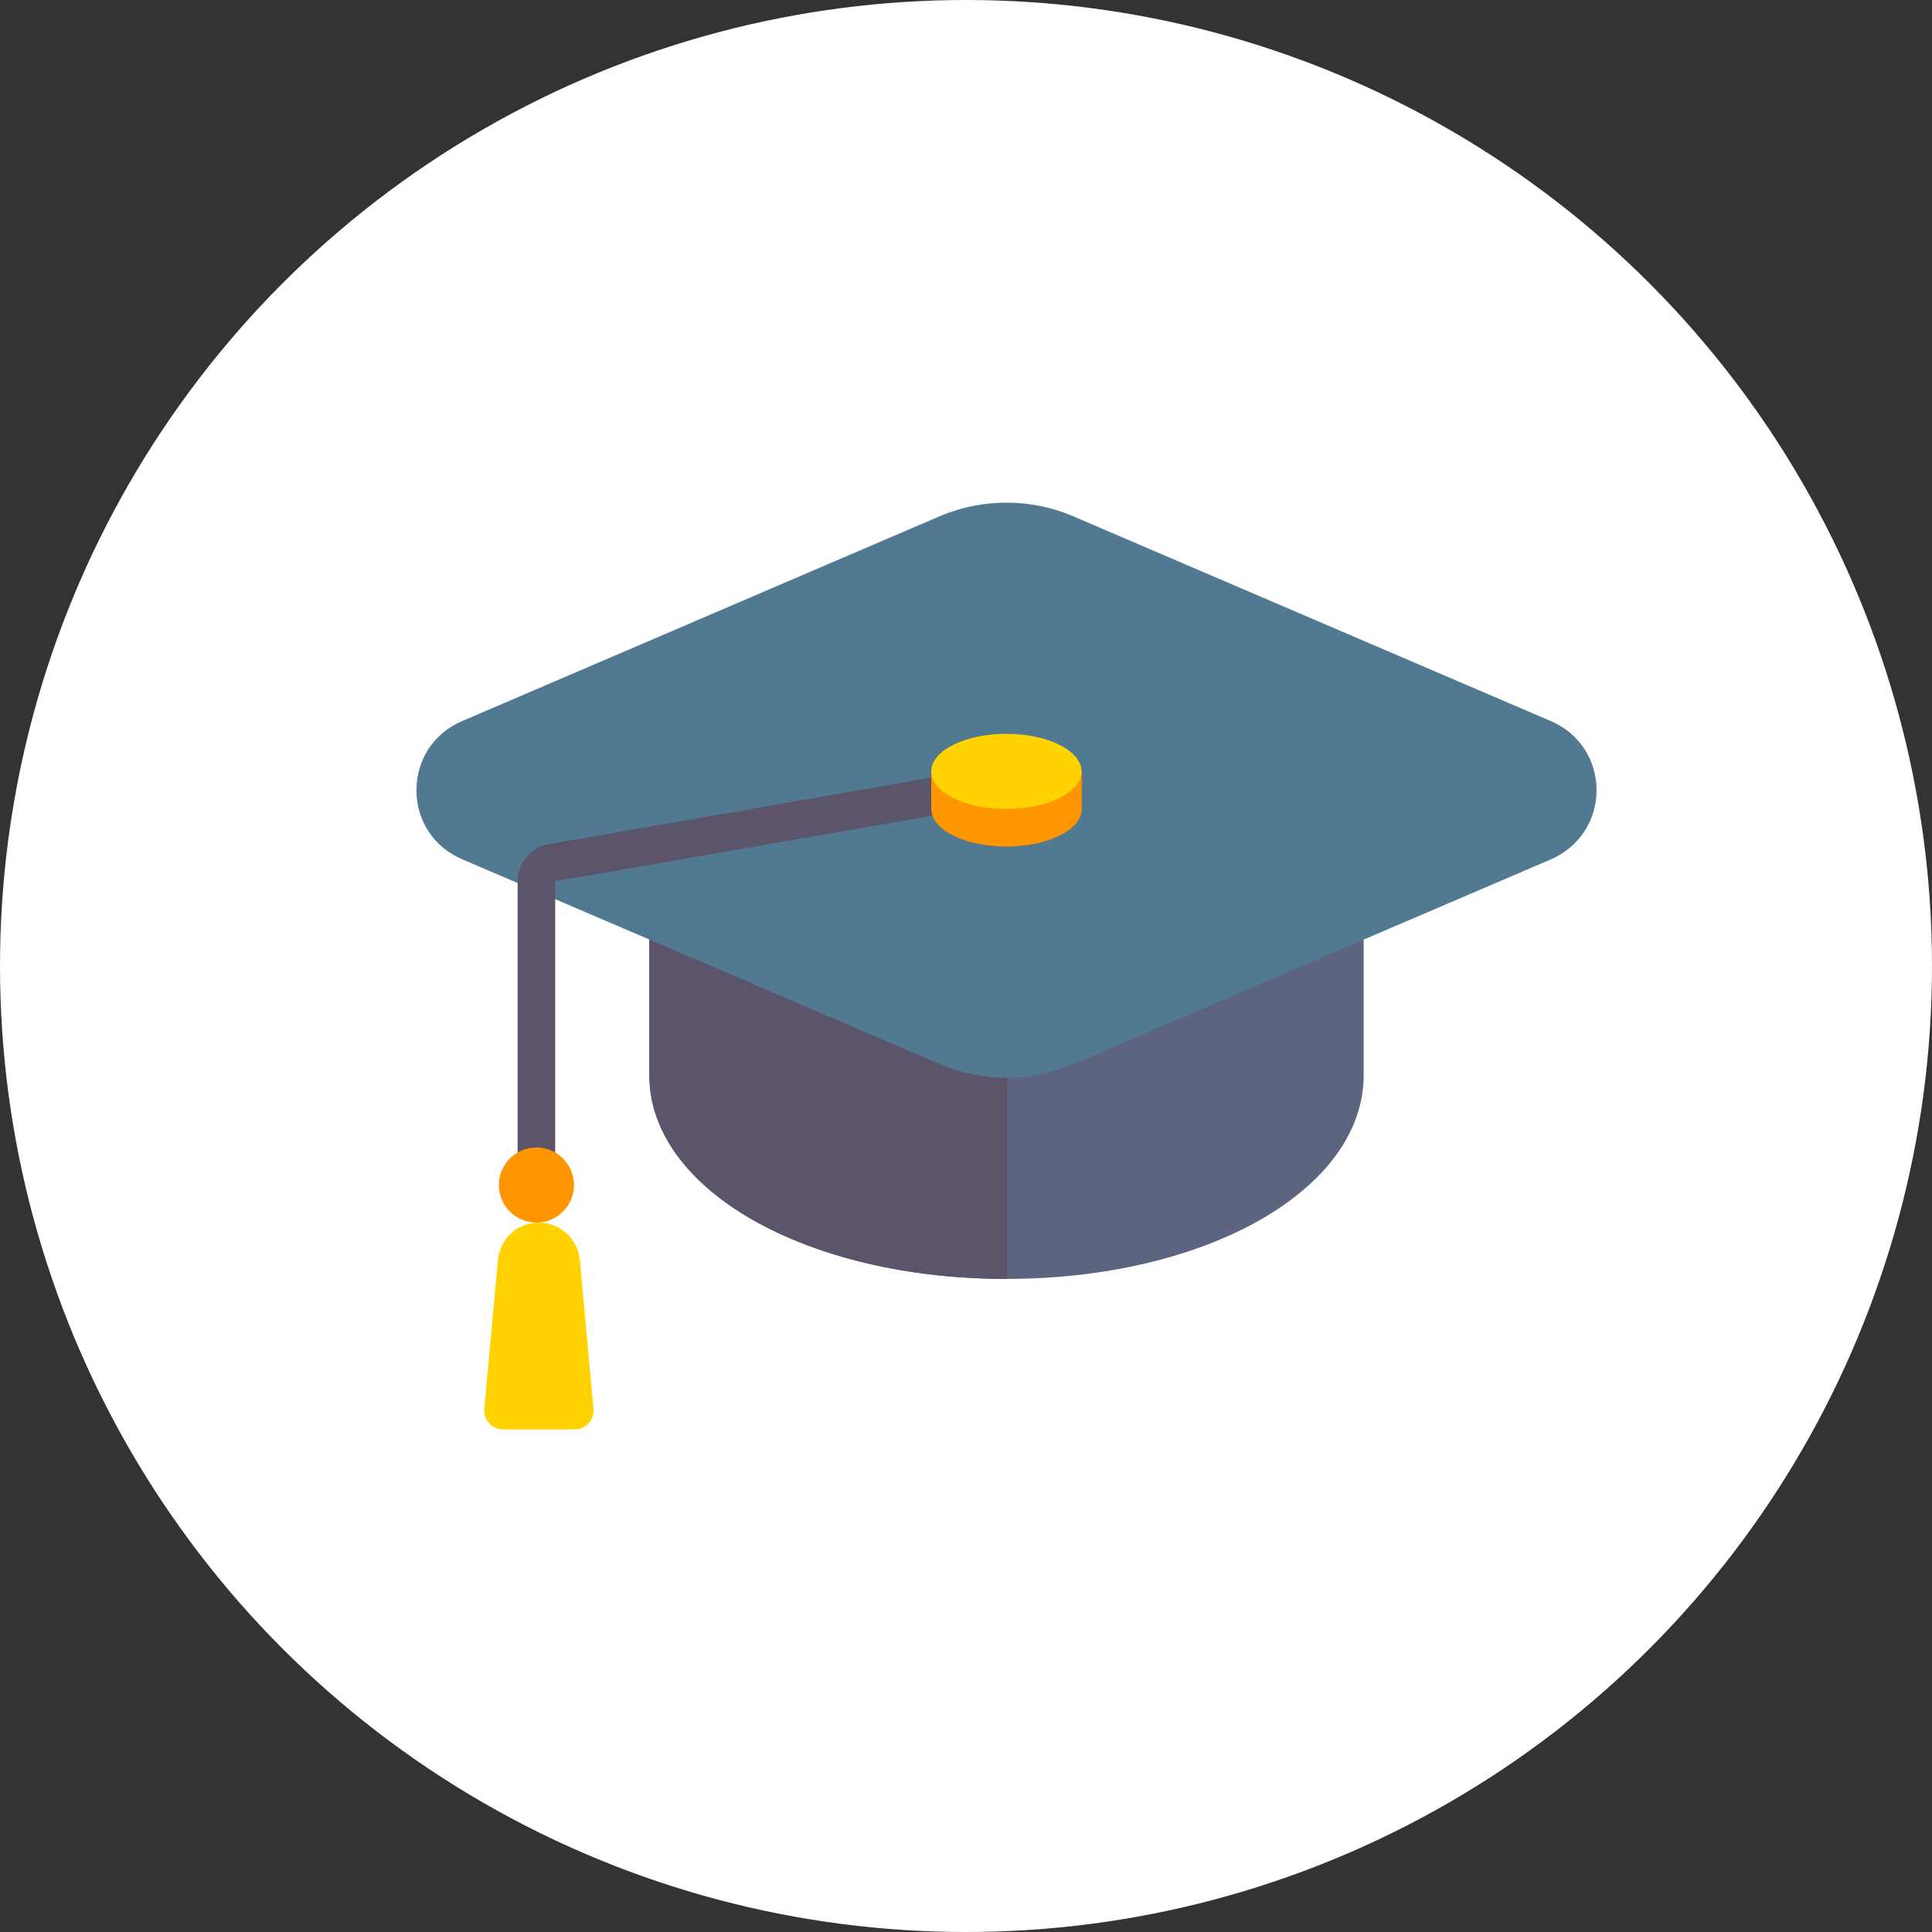
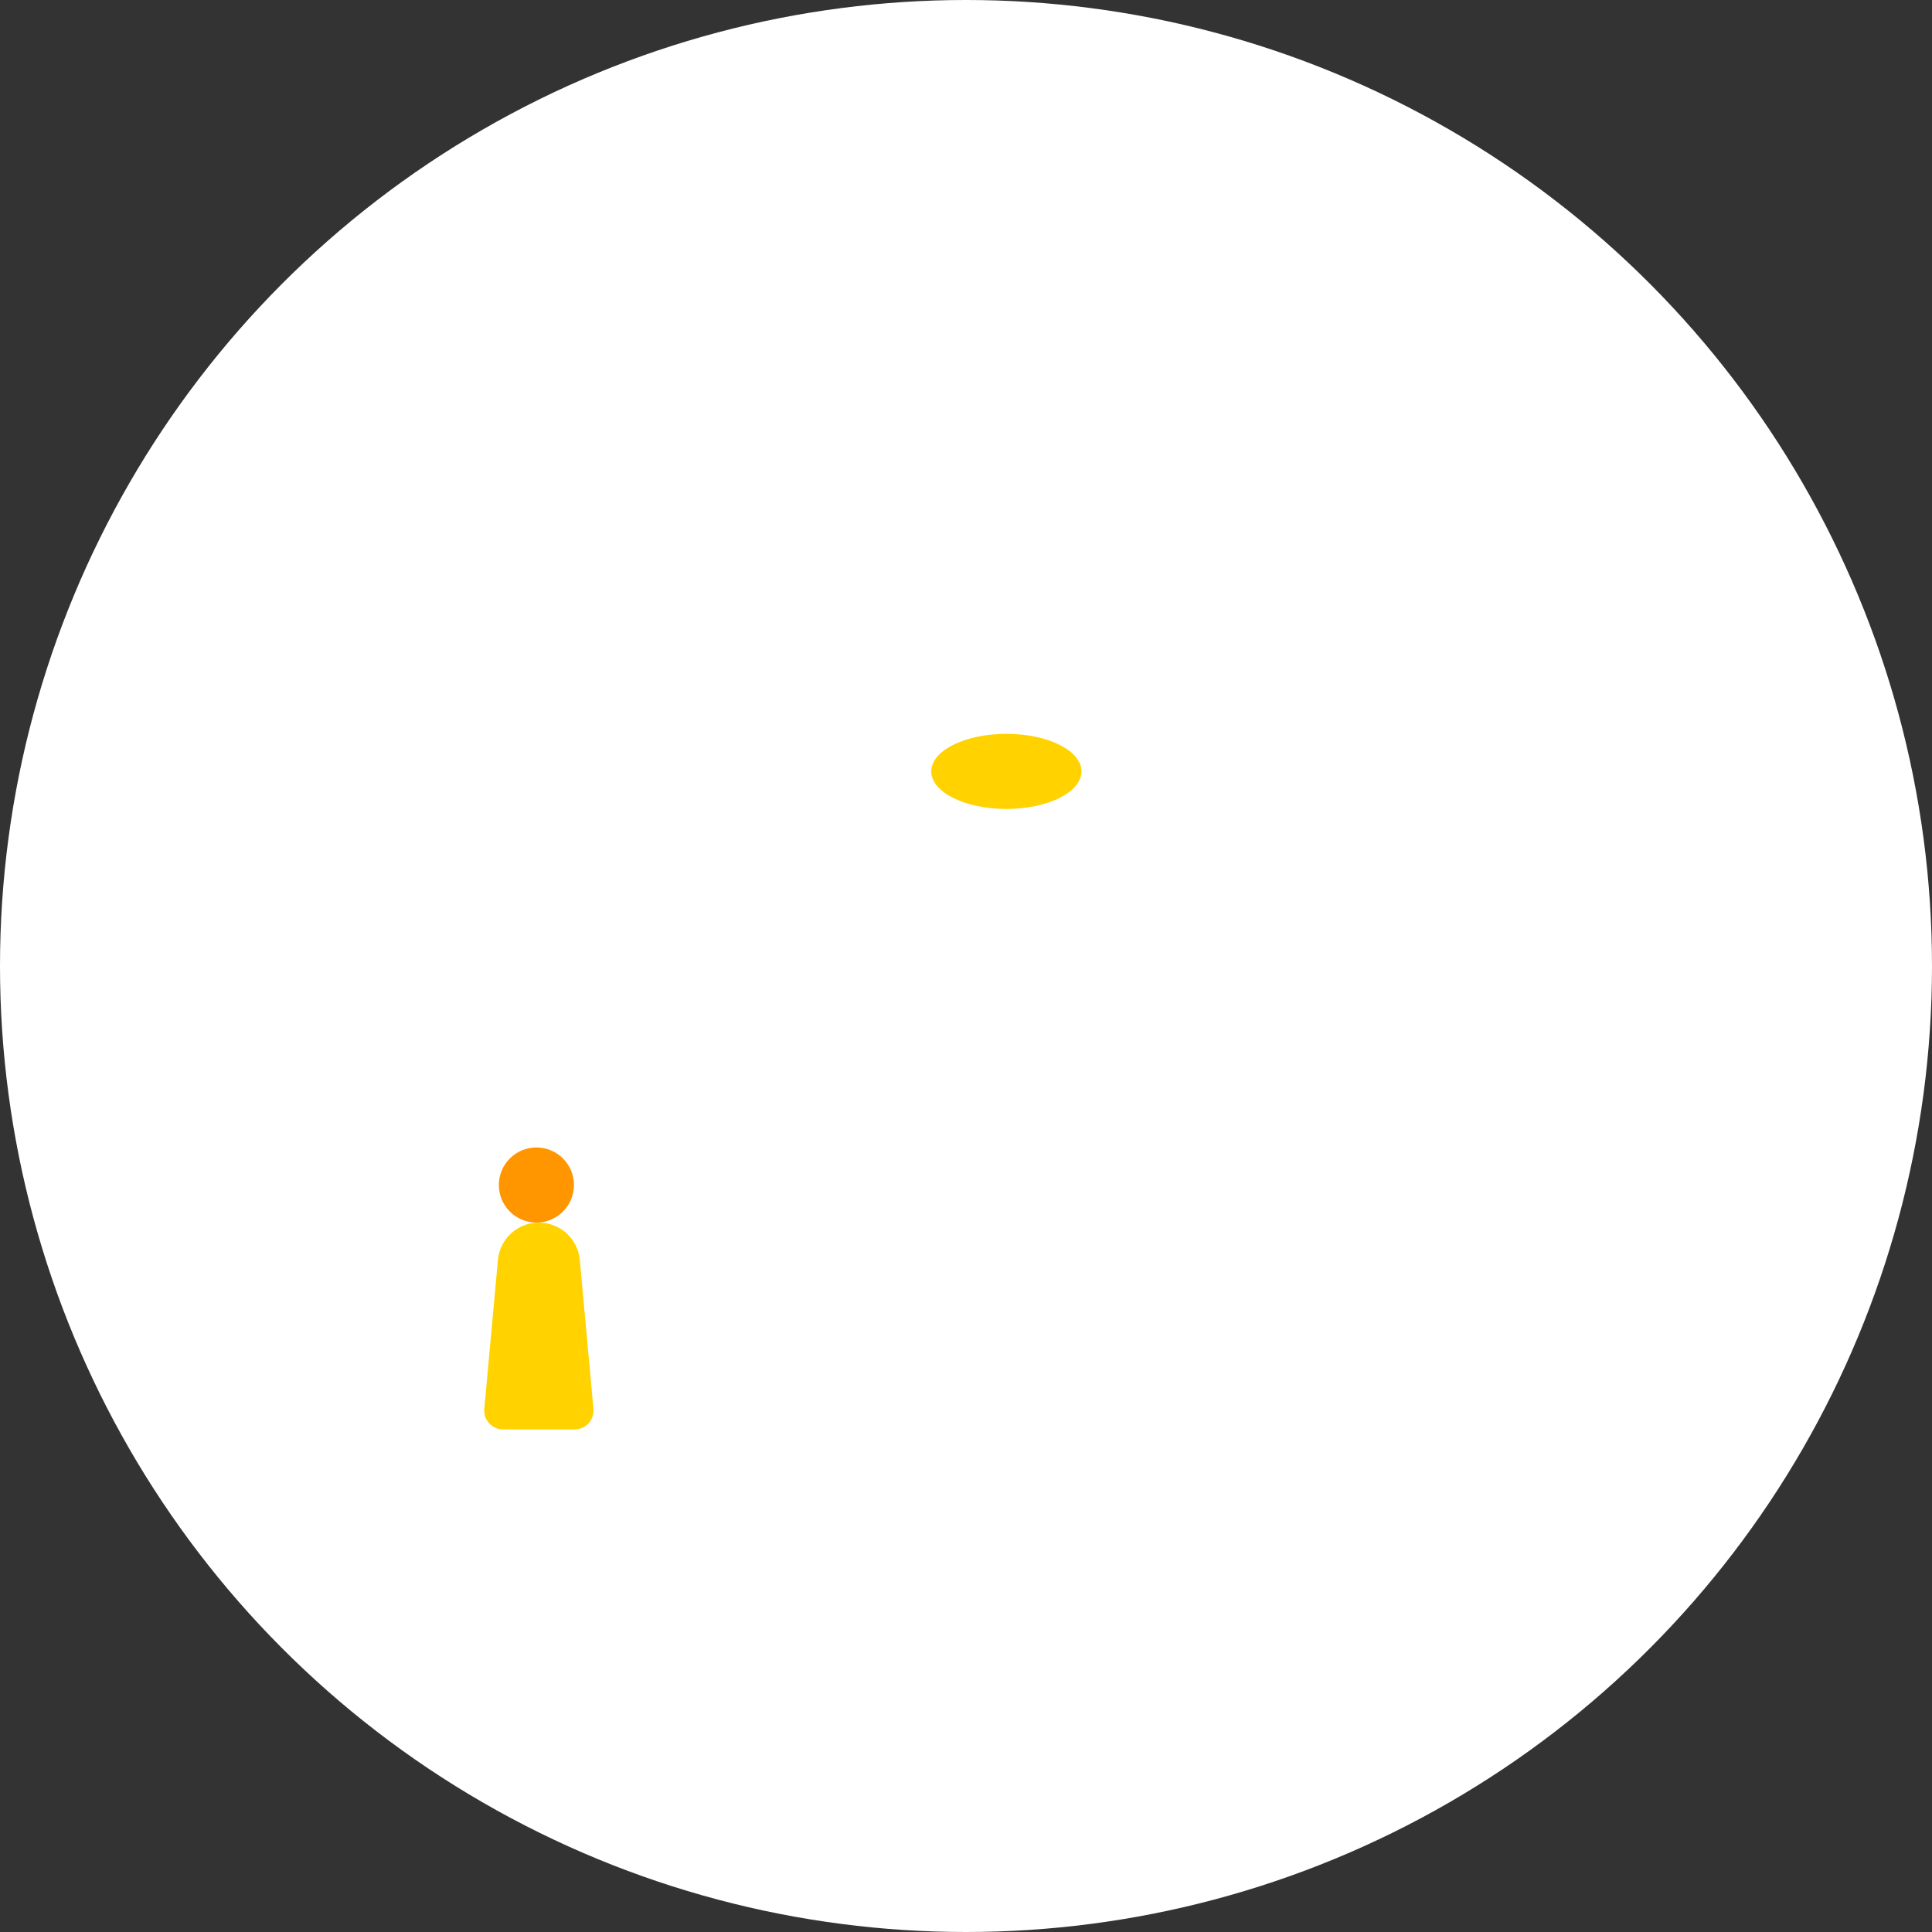
<svg xmlns="http://www.w3.org/2000/svg" xml:space="preserve" width="292px" height="292px" version="1.1" style="shape-rendering:geometricPrecision; text-rendering:geometricPrecision; image-rendering:optimizeQuality; fill-rule:evenodd; clip-rule:evenodd" viewBox="0 0 8230 8230">
  <rect x="0" y="0" width="8230" height="8230" fill="#333333" stroke="none" />
  <defs>
    <style type="text/css">
   
    .fil3 {fill:#527992}
    .fil2 {fill:#5C546A}
    .fil1 {fill:#5D647F}
    .fil4 {fill:#FF9600}
    .fil5 {fill:#FFD200}
    .fil0 {fill:white}
   
  </style>
  </defs>
  <g id="Ebene_x0020_1">
    <circle class="fil0" cx="4115" cy="4115" r="4115" />
    <g id="_3068186686512">
      <g>
        <g>
-           <path class="fil1" d="M5729 3927l-2883 0c-45,0 -80,36 -80,80l0 573c0,487 668,868 1521,868 853,0 1522,-381 1522,-868l0 -573c0,-44 -36,-80 -80,-80z" />
-         </g>
+           </g>
        <g>
-           <path class="fil2" d="M4290 3927l-1444 0c-45,0 -80,36 -80,80l0 573c0,487 668,868 1521,868 1,0 2,0 3,0l0 -1521z" />
-         </g>
+           </g>
        <g>
-           <path class="fil3" d="M6607 3072l-2036 -873c-180,-77 -387,-77 -568,0l-2035 873c-120,51 -194,164 -194,294 0,130 74,243 194,294l2036 873c90,39 186,58 283,58 97,0 194,-19 284,-58l2035 -872c120,-52 195,-165 195,-295 0,-130 -75,-243 -194,-294z" />
-         </g>
+           </g>
        <g>
          <g>
-             <path class="fil2" d="M2285 5048c-44,0 -80,-36 -80,-80l0 -1214c0,-78 56,-145 133,-158l1615 -281c44,-7 85,22 93,65 7,44 -22,85 -65,93l-1616 281 0 1214c0,44 -36,80 -80,80z" />
-           </g>
+             </g>
        </g>
        <g>
          <circle class="fil4" cx="2285" cy="5048" r="160" />
        </g>
        <g>
-           <path class="fil4" d="M3967 3286l0 160c0,89 143,160 320,160 177,0 321,-71 321,-160l0 -160 -641 0z" />
-         </g>
+           </g>
        <g>
          <ellipse class="fil5" cx="4287" cy="3286" rx="320" ry="160" />
        </g>
        <g>
          <path class="fil5" d="M2121 5368l-58 634c-4,47 33,87 80,87l305 0c47,0 84,-40 80,-87l-58 -634c-8,-91 -84,-160 -175,-160l0 0c-90,0 -166,69 -174,160z" />
        </g>
      </g>
      <g>
   </g>
      <g>
   </g>
      <g>
   </g>
      <g>
   </g>
      <g>
   </g>
      <g>
   </g>
      <g>
   </g>
      <g>
   </g>
      <g>
   </g>
      <g>
   </g>
      <g>
   </g>
      <g>
   </g>
      <g>
   </g>
      <g>
   </g>
      <g>
   </g>
    </g>
  </g>
</svg>